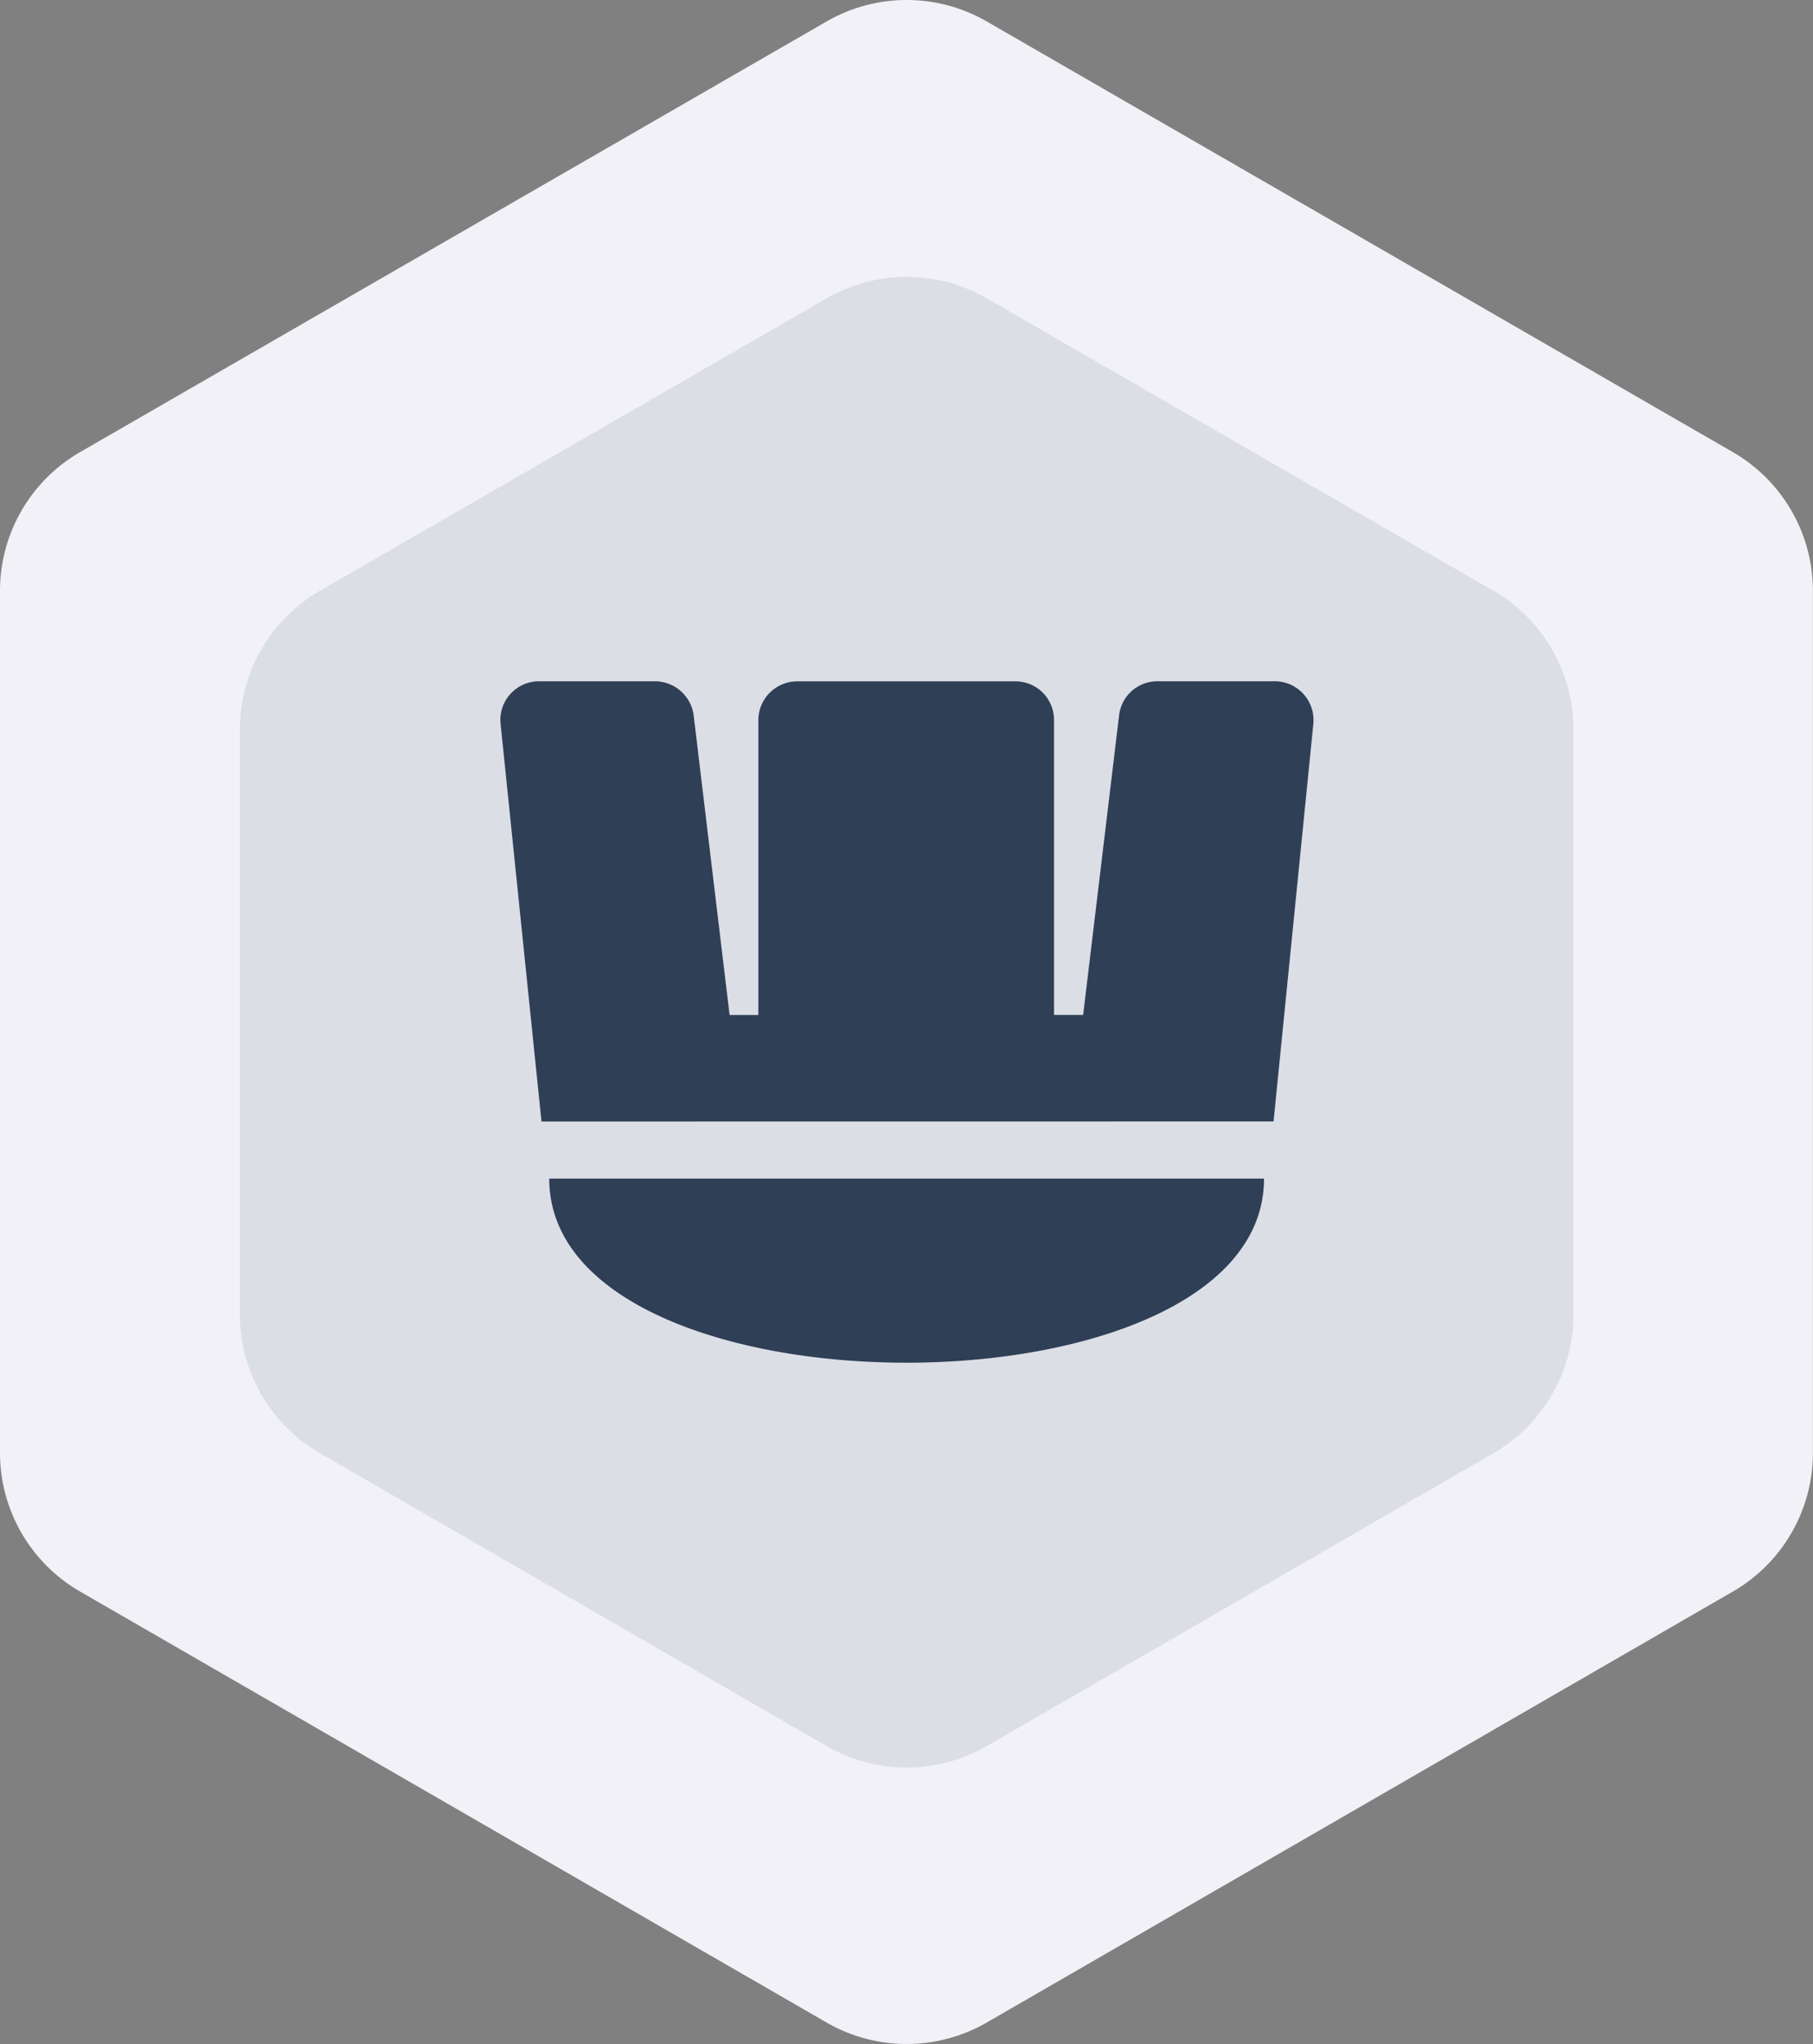
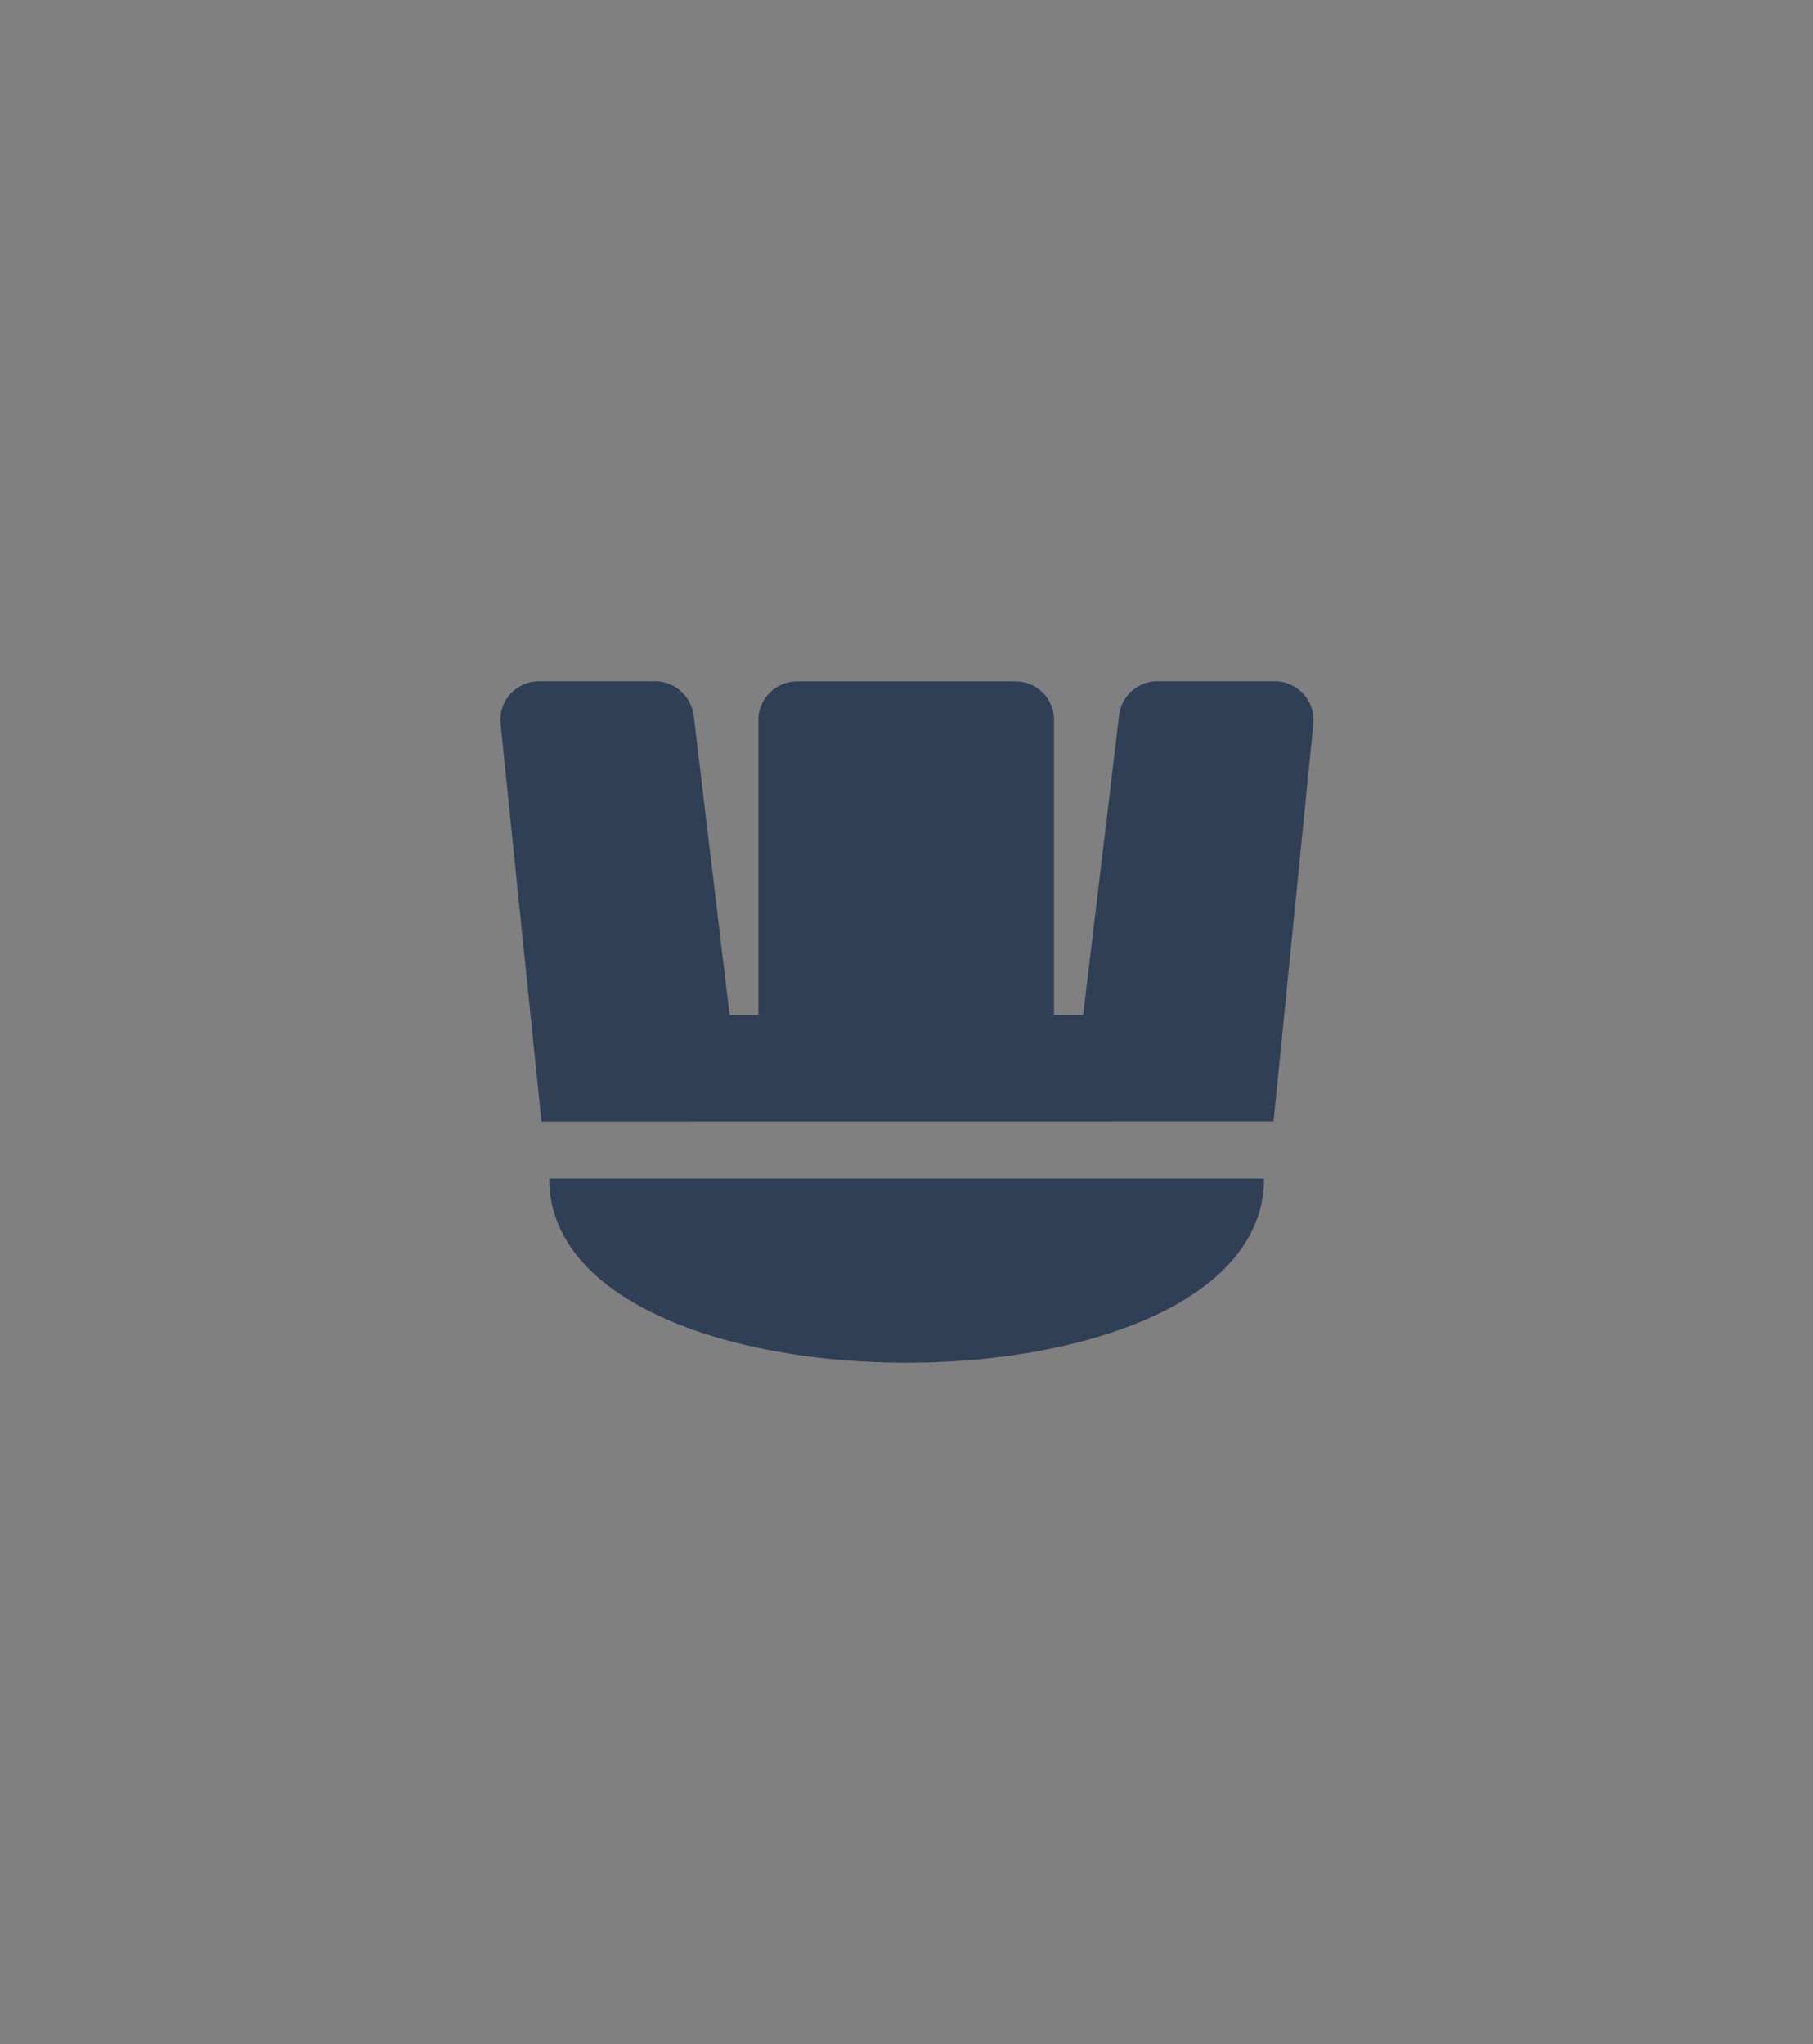
<svg xmlns="http://www.w3.org/2000/svg" width="21.291" height="24" viewBox="0 0 21.291 24">
  <rect x="0" y="0" width="21.291" height="24" fill="#808080" stroke="none" />
  <g id="Group_609" data-name="Group 609" transform="translate(-4664.63 585)">
-     <path id="Path_3471" data-name="Path 3471" d="M192.92,17.064V6.944a1.881,1.881,0,0,0-.941-1.632L183.218.256a1.881,1.881,0,0,0-1.881,0l-8.766,5.056a1.881,1.881,0,0,0-.941,1.632V17.064a1.881,1.881,0,0,0,.941,1.627l8.766,5.06a1.881,1.881,0,0,0,1.881,0l8.762-5.06A1.881,1.881,0,0,0,192.92,17.064Z" transform="translate(4493 -585.004)" fill="#f2f1f7" />
-     <path id="Path_3472" data-name="Path 3472" d="M193.281,19.1V12.227a1.881,1.881,0,0,0-.941-1.627l-5.949-3.433a1.881,1.881,0,0,0-1.881,0L178.561,10.6a1.881,1.881,0,0,0-.941,1.627V19.1a1.881,1.881,0,0,0,.941,1.627l5.949,3.438a1.881,1.881,0,0,0,1.881,0l5.949-3.438A1.881,1.881,0,0,0,193.281,19.1Z" transform="translate(4489.827 -588.664)" fill="#8592a3" opacity="0.2" />
    <path id="Union_4" data-name="Union 4" d="M-207.7-255.662h8.394c0,1.441-2.1,2.162-4.2,2.162S-207.7-254.221-207.7-255.662Zm-.091-.67-.48-4.666a.453.453,0,0,1,.113-.352.454.454,0,0,1,.336-.151h1.365a.46.46,0,0,1,.453.4l.422,3.518h.338v-3.461a.456.456,0,0,1,.456-.456h2.563a.453.453,0,0,1,.322.134.455.455,0,0,1,.131.322v3.461h.342l.422-3.518a.452.452,0,0,1,.441-.4h1.373a.454.454,0,0,1,.347.145.455.455,0,0,1,.12.357l-.467,4.666Z" transform="translate(4878.78 -315.5)" fill="#2f3f56" />
  </g>
</svg>